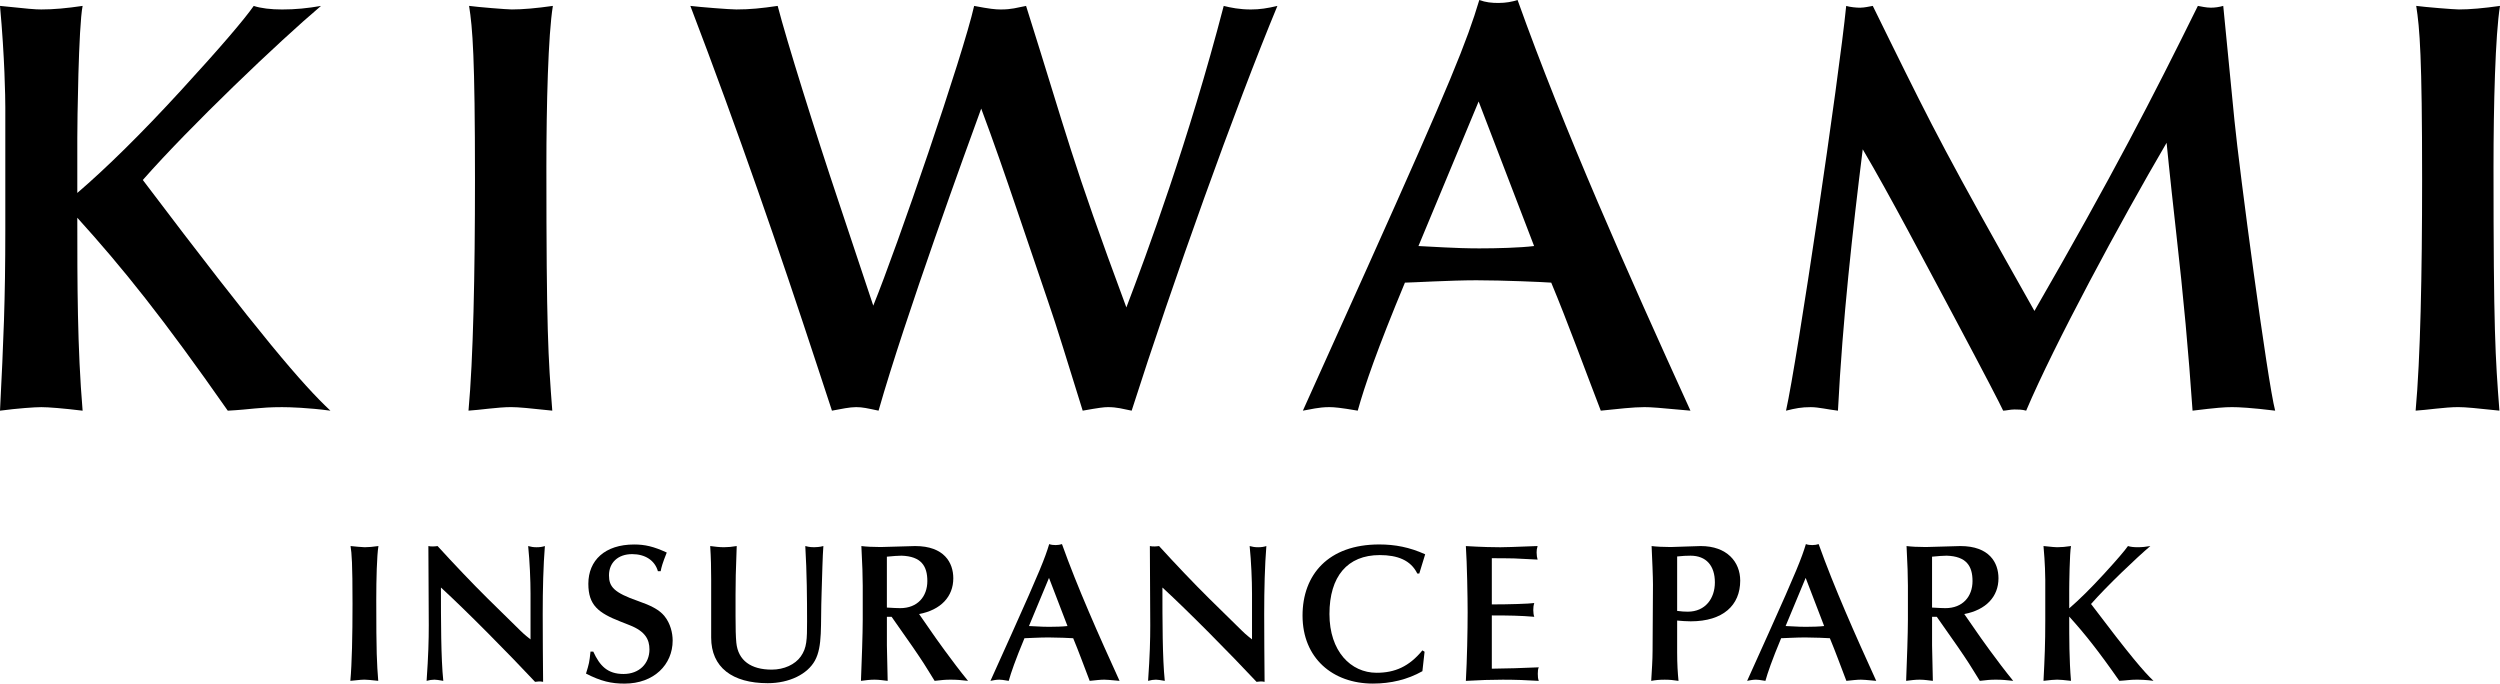
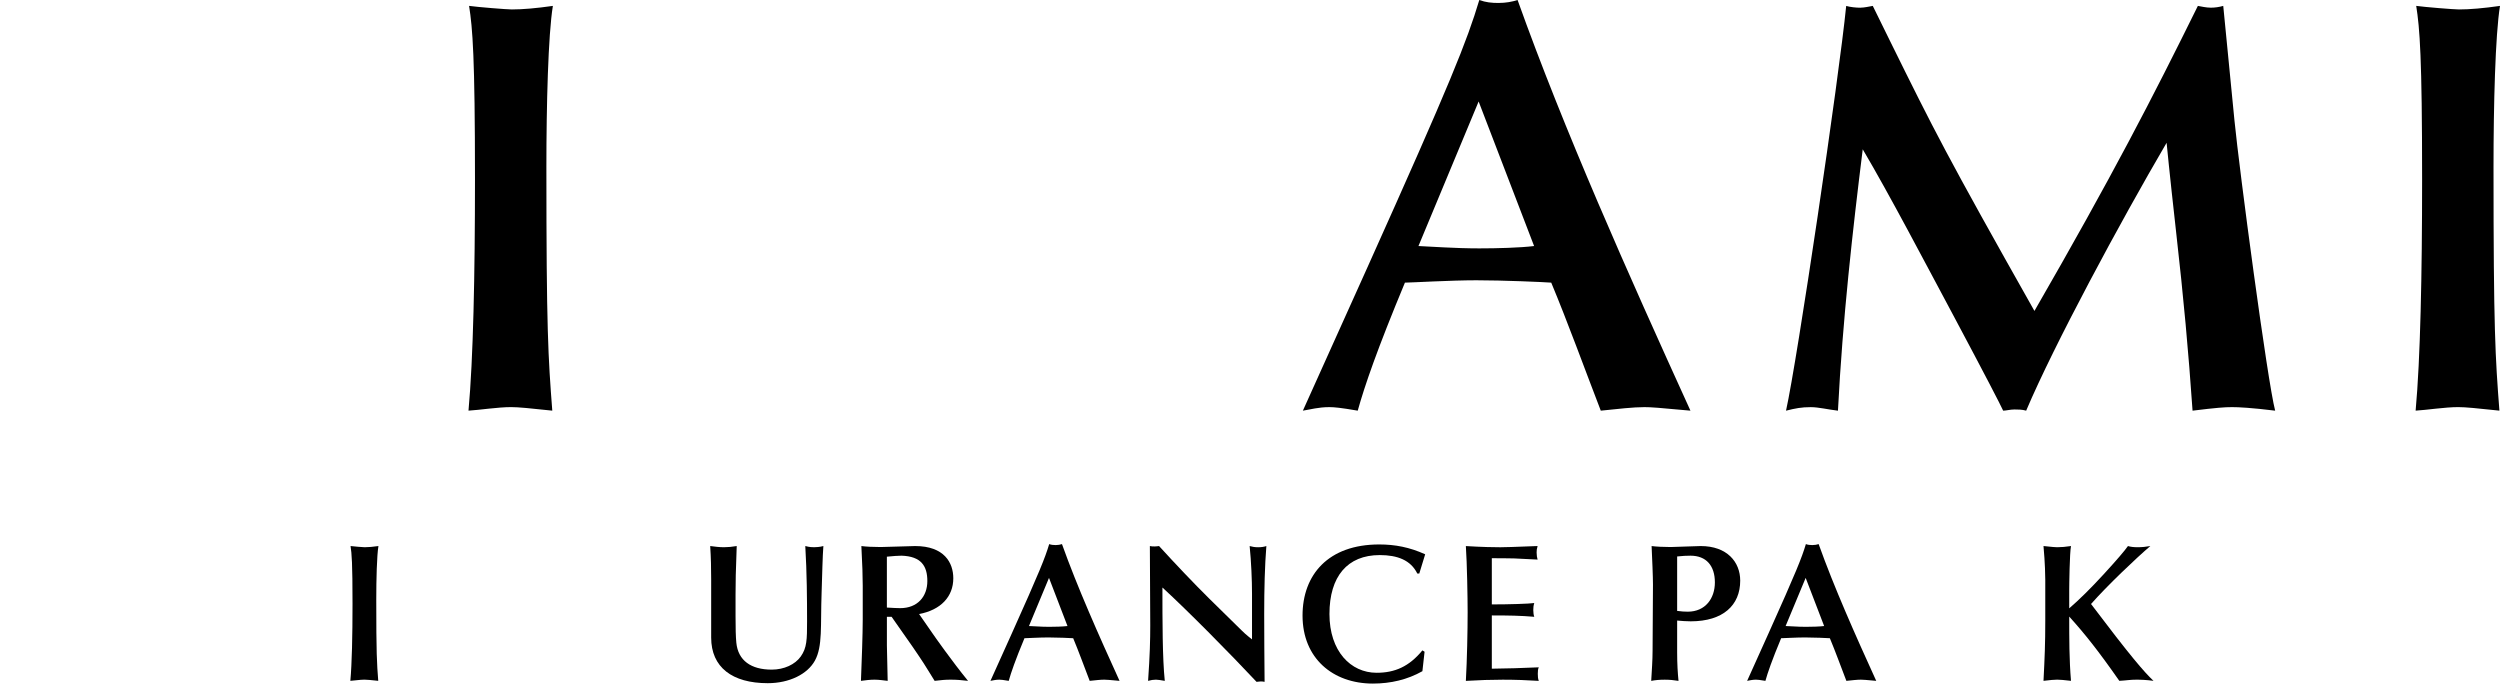
<svg xmlns="http://www.w3.org/2000/svg" viewBox="0 0 128 35">
  <path d="m18.672 28.018c.191 0 .423-.02.704-.061-.081.493-.111 1.7-.111 2.747 0 2.786.03 3.24.101 4.155-.382-.04-.574-.061-.704-.061-.221 0-.543.051-.724.061.08-.885.111-2.304.111-3.944 0-2.092-.04-2.576-.101-2.958.141.02.644.061.724.061z" />
-   <path d="m21.932 27.958c.091.02.151.02.241.02.081 0 .151-.01.231-.02.835.915 1.771 1.902 2.576 2.697l1.68 1.65c.05.05.181.181.503.432v-2.344c0-.674-.04-1.64-.121-2.435.151.04.262.061.433.061s.292-.02.423-.061c-.08.986-.111 2.203-.111 3.481 0 1.147.01 2.324.02 3.471-.091-.02-.151-.02-.211-.02-.03 0-.131.01-.201.02-1.308-1.398-3.511-3.632-4.819-4.829 0 1.66 0 3.632.121 4.779-.211-.04-.382-.061-.453-.061-.131 0-.252.02-.402.061.091-1.298.111-2.092.111-2.837 0-1.127-.02-3.109-.02-4.064z" />
-   <path d="m34.138 28.29c-.221.553-.272.745-.312.956h-.141c-.161-.563-.664-.875-1.318-.875-.735 0-1.187.443-1.187 1.087 0 .583.251.885 1.499 1.318.634.221 1.066.433 1.338.764.312.383.423.876.423 1.258 0 1.227-.956 2.203-2.465 2.203-.674 0-1.207-.12-1.972-.513.161-.523.171-.563.231-1.127h.141c.332.725.724 1.147 1.549 1.147.805 0 1.328-.533 1.328-1.257 0-.503-.211-.926-1.006-1.238l-.483-.191c-1.127-.443-1.64-.835-1.64-1.932 0-1.197.845-2.012 2.344-2.012.553 0 .996.1 1.67.412z" />
  <path d="m37.066 28.018c.211 0 .412-.02.654-.061-.05 1.227-.06 1.922-.06 2.485v1.107c0 .604.01 1.056.04 1.358.091.915.755 1.378 1.811 1.378.634 0 1.197-.262 1.489-.674.312-.443.322-.855.322-1.801 0-1.127-.01-2.495-.091-3.853.221.061.372.061.453.061s.302-.01.473-.061c-.04.503-.061 1.469-.091 2.404-.061 1.68.06 2.727-.342 3.461-.382.695-1.308 1.157-2.415 1.157-1.821 0-2.897-.815-2.897-2.334v-2.998c0-.533-.01-1.087-.05-1.69.231.031.473.061.704.061z" />
  <path d="m45.086 28.008c.191 0 1.62-.05 1.771-.05 1.489 0 1.952.855 1.952 1.65 0 .936-.634 1.62-1.751 1.831l.684.986c.06.091 1.006 1.439 1.821 2.435-.362-.04-.563-.061-.895-.061-.282 0-.463.02-.815.061-.402-.624-.332-.644-2.203-3.28h-.241v1.469c0 .191.04 1.62.04 1.811-.211-.02-.423-.061-.674-.061-.231 0-.463.031-.694.061.04-1.016.091-2.424.091-3.139v-1.73c0-.473-.02-1.097-.07-2.033.231.031.593.05.986.05zm.322 3.099c.412.02.463.03.684.03.885 0 1.388-.593 1.388-1.388 0-.765-.312-1.268-1.328-1.298-.131 0-.463.02-.744.051z" />
  <path d="m54.051 27.908c.121 0 .231-.02.322-.05.795 2.223 1.871 4.638 2.948 7.002-.543-.05-.674-.061-.785-.061-.191 0-.453.031-.744.061-.272-.704-.563-1.509-.845-2.183-.131-.01-.825-.04-1.278-.04-.433 0-1.127.04-1.217.04-.473 1.137-.684 1.751-.805 2.183-.292-.05-.403-.061-.483-.061-.191 0-.322.04-.453.061l1.097-2.435c1.429-3.179 1.7-3.863 1.911-4.567.111.04.211.05.332.05zm-1.368 4.145c.704.04.885.04 1.046.04.282 0 .684-.01.926-.04l-.946-2.465z" />
  <path d="m58.872 27.958c.091.02.151.02.241.02.081 0 .151-.01.231-.02.835.915 1.771 1.902 2.576 2.697l1.68 1.65c.05.05.181.181.503.432v-2.344c0-.674-.04-1.64-.121-2.435.151.04.262.061.433.061s.292-.02.423-.061c-.08.986-.111 2.203-.111 3.481 0 1.147.01 2.324.02 3.471-.091-.02-.151-.02-.211-.02-.03 0-.131.01-.201.02-1.308-1.398-3.511-3.632-4.819-4.829 0 1.66 0 3.632.121 4.779-.211-.04-.382-.061-.453-.061-.131 0-.252.02-.402.061.091-1.298.111-2.092.111-2.837 0-1.127-.02-3.109-.02-4.064z" />
  <path d="m72.969 28.38-.302.986h-.101c-.332-.684-1.016-.946-1.922-.946-1.66 0-2.576 1.096-2.576 3.018 0 1.902 1.087 3.008 2.415 3.008.925 0 1.66-.312 2.344-1.147l.111.07-.111.996c-.765.432-1.62.634-2.535.634-2.052 0-3.602-1.298-3.602-3.481 0-2.093 1.318-3.642 3.924-3.642.815 0 1.549.141 2.354.503z" />
  <path d="m76.864 28.018c.242 0 .523-.01 1.861-.061-.04.141-.05.212-.05.332 0 .131.02.272.05.362-.402-.01-.805-.05-1.207-.06s-.815-.01-1.137-.01v2.365c.875 0 1.891-.031 2.173-.07-.04.13-.05.231-.05.362s.02.262.05.342c-.704-.06-1.308-.07-2.173-.07v2.727c.433 0 1.871-.04 2.404-.07-.04.091-.05.181-.05.332s.01.251.05.362c-.614-.04-1.227-.061-1.841-.061-.604 0-1.177.02-1.892.061.061-1.066.091-2.576.091-3.511 0-.745-.03-2.495-.091-3.391.815.05 1.459.061 1.811.061z" />
  <path d="m84.632 29.93c0-.393-.04-1.318-.07-1.972.231.031.614.05.976.05.141 0 1.368-.05 1.539-.05 1.348 0 2.022.815 2.022 1.771 0 1.258-.875 2.083-2.535 2.083-.252 0-.453-.02-.694-.04v1.63c0 .604.03 1.057.07 1.459-.252-.04-.453-.061-.704-.061-.272 0-.483.02-.694.061.03-.523.07-1.066.07-1.539l.02-3.391zm1.238 1.348c.231.03.372.04.543.04.906 0 1.389-.684 1.389-1.499 0-.855-.443-1.368-1.248-1.368-.201 0-.412.01-.684.04z" />
  <path d="m92.793 27.908c.121 0 .231-.02.322-.05.795 2.223 1.871 4.638 2.948 7.002-.543-.05-.674-.061-.785-.061-.191 0-.453.031-.744.061-.272-.704-.563-1.509-.845-2.183-.131-.01-.825-.04-1.278-.04-.433 0-1.127.04-1.217.04-.473 1.137-.684 1.751-.805 2.183-.292-.05-.403-.061-.483-.061-.191 0-.322.04-.453.061l1.097-2.435c1.429-3.179 1.7-3.863 1.911-4.567.111.04.211.05.332.05zm-1.369 4.145c.704.04.885.04 1.046.04.282 0 .684-.01.926-.04l-.946-2.465z" />
-   <path d="m98.599 28.008c.191 0 1.62-.05 1.771-.05 1.489 0 1.952.855 1.952 1.65 0 .936-.634 1.62-1.751 1.831l.684.986c.06.091 1.006 1.439 1.821 2.435-.362-.04-.563-.061-.895-.061-.282 0-.463.02-.815.061-.402-.624-.332-.644-2.203-3.28h-.241v1.469c0 .191.04 1.62.04 1.811-.211-.02-.423-.061-.674-.061-.231 0-.463.031-.694.061.04-1.016.091-2.424.091-3.139v-1.73c0-.473-.02-1.097-.07-2.033.231.031.593.05.986.05zm.322 3.099c.412.02.463.03.684.03.885 0 1.388-.593 1.388-1.388 0-.765-.312-1.268-1.328-1.298-.131 0-.463.02-.744.051z" />
  <path d="m105.331 28.018c.211 0 .433-.02.704-.061-.07.352-.091 1.992-.091 2.254v.936c.503-.433 1.087-1.006 1.761-1.741s1.087-1.217 1.247-1.449c.121.04.292.061.483.061.231 0 .433-.02.664-.061-.714.604-2.234 2.053-3.038 2.968 2.022 2.676 2.726 3.491 3.199 3.934-.372-.05-.694-.061-.825-.061-.393 0-.533.04-.926.061-1.096-1.57-1.791-2.435-2.565-3.29 0 1.127 0 2.214.091 3.29-.332-.04-.583-.061-.704-.061-.111 0-.402.02-.704.061.061-1.197.091-1.881.091-3.089v-2.083c0-.161-.01-.855-.091-1.73.483.05.594.061.704.061z" />
-   <path d="m2.115.484c.634 0 1.299-.061 2.115-.182-.212 1.058-.272 5.982-.272 6.767v2.81c1.511-1.299 3.263-3.021 5.287-5.226s3.262-3.655 3.746-4.35c.363.121.876.182 1.45.182.695 0 1.299-.061 1.994-.182-2.145 1.813-6.706 6.163-9.123 8.912 6.072 8.036 8.187 10.483 9.606 11.812-1.118-.151-2.084-.181-2.477-.181-1.178 0-1.601.12-2.779.181-3.293-4.712-5.377-7.31-7.704-9.878 0 3.384 0 6.646.272 9.878-.997-.121-1.752-.181-2.115-.181-.332 0-1.209.06-2.115.181.181-3.595.272-5.649.272-9.274v-6.253c-0-.485-.03-2.569-.272-5.198 1.45.151 1.782.182 2.115.182z" />
  <path d="m26.192.484c.574 0 1.269-.061 2.115-.182-.242 1.48-.332 5.106-.332 8.247 0 8.368.091 9.727.302 12.476-1.148-.121-1.722-.181-2.115-.181-.664 0-1.631.151-2.175.181.242-2.659.332-6.918.332-11.842 0-6.284-.121-7.733-.302-8.882.423.061 1.933.182 2.175.182z" />
-   <path d="m37.702.484c.695 0 1.299-.061 2.115-.182.453 1.752 1.903 6.404 3.142 10.09l1.752 5.257c1.208-2.961 4.592-12.809 5.165-15.346.786.151 1.088.182 1.36.182.574 0 .816-.091 1.299-.182 2.175 6.888 2.266 7.704 5.135 15.437 1.027-2.689 3.202-8.579 4.984-15.437.363.091.816.182 1.39.182.453 0 .846-.061 1.359-.182-2.145 5.166-5.377 14.198-7.462 20.723-.453-.091-.755-.181-1.208-.181-.212 0-.453.03-1.299.181-.755-2.416-1.329-4.32-1.782-5.619l-1.571-4.622c-.604-1.782-1.209-3.534-1.843-5.226-.695 1.903-3.897 10.694-5.256 15.467-.574-.121-.816-.181-1.148-.181s-.755.091-1.238.181l-.755-2.296c-1.933-5.891-4.048-12.023-6.495-18.428.483.061 2.024.182 2.356.182z" />
  <path d="m76.733.151c.362 0 .695-.061.967-.151 2.386 6.676 5.619 13.927 8.851 21.026-1.631-.151-2.024-.181-2.356-.181-.574 0-1.359.091-2.235.181-.816-2.114-1.692-4.531-2.537-6.555-.393-.031-2.477-.121-3.836-.121-1.299 0-3.383.121-3.655.121-1.42 3.414-2.054 5.257-2.416 6.555-.876-.151-1.209-.181-1.45-.181-.574 0-.967.12-1.359.181l3.293-7.31c4.29-9.546 5.106-11.6 5.74-13.715.332.121.634.151.997.151zm-4.108 12.446c2.115.12 2.659.12 3.142.12.846 0 2.054-.03 2.779-.12l-2.84-7.401z" />
-   <path d="m95.252.393c.211 0 .453-.061.634-.091l.876 1.782c2.266 4.592 2.9 5.861 7.401 13.836 3.988-6.918 6.042-10.905 8.368-15.618.181.031.423.091.665.091.212 0 .423-.031.634-.091l.574 5.861c.242 2.477 1.692 13.383 2.084 14.863-1.239-.151-1.873-.181-2.205-.181-.393 0-.785.03-2.024.181-.212-3.051-.453-5.71-.846-9.184-.362-3.232-.453-4.259-.483-4.531-2.386 4.078-5.77 10.361-7.19 13.715-.212-.061-.423-.061-.604-.061-.212 0-.423.061-.574.061-.151-.332-.967-1.903-2.447-4.682-1.601-2.991-3.353-6.344-4.743-8.7-.514 4.139-1.027 8.67-1.269 13.383-.514-.061-.997-.181-1.39-.181-.483 0-.785.06-1.269.181.574-2.568 2.719-17.068 3.081-20.723.212.061.514.091.725.091z" />
+   <path d="m95.252.393c.211 0 .453-.061.634-.091l.876 1.782c2.266 4.592 2.9 5.861 7.401 13.836 3.988-6.918 6.042-10.905 8.368-15.618.181.031.423.091.665.091.212 0 .423-.031.634-.091l.574 5.861c.242 2.477 1.692 13.383 2.084 14.863-1.239-.151-1.873-.181-2.205-.181-.393 0-.785.03-2.024.181-.212-3.051-.453-5.71-.846-9.184-.362-3.232-.453-4.259-.483-4.531-2.386 4.078-5.77 10.361-7.19 13.715-.212-.061-.423-.061-.604-.061-.212 0-.423.061-.574.061-.151-.332-.967-1.903-2.447-4.682-1.601-2.991-3.353-6.344-4.743-8.7-.514 4.139-1.027 8.67-1.269 13.383-.514-.061-.997-.181-1.39-.181-.483 0-.785.06-1.269.181.574-2.568 2.719-17.068 3.081-20.723.212.061.514.091.725.091" />
  <path d="m125.885.484c.574 0 1.269-.061 2.115-.182-.242 1.48-.332 5.106-.332 8.247 0 8.368.091 9.727.302 12.476-1.148-.121-1.722-.181-2.115-.181-.665 0-1.631.151-2.175.181.242-2.659.332-6.918.332-11.842 0-6.284-.121-7.733-.302-8.882.423.061 1.933.182 2.175.182z" />
</svg>